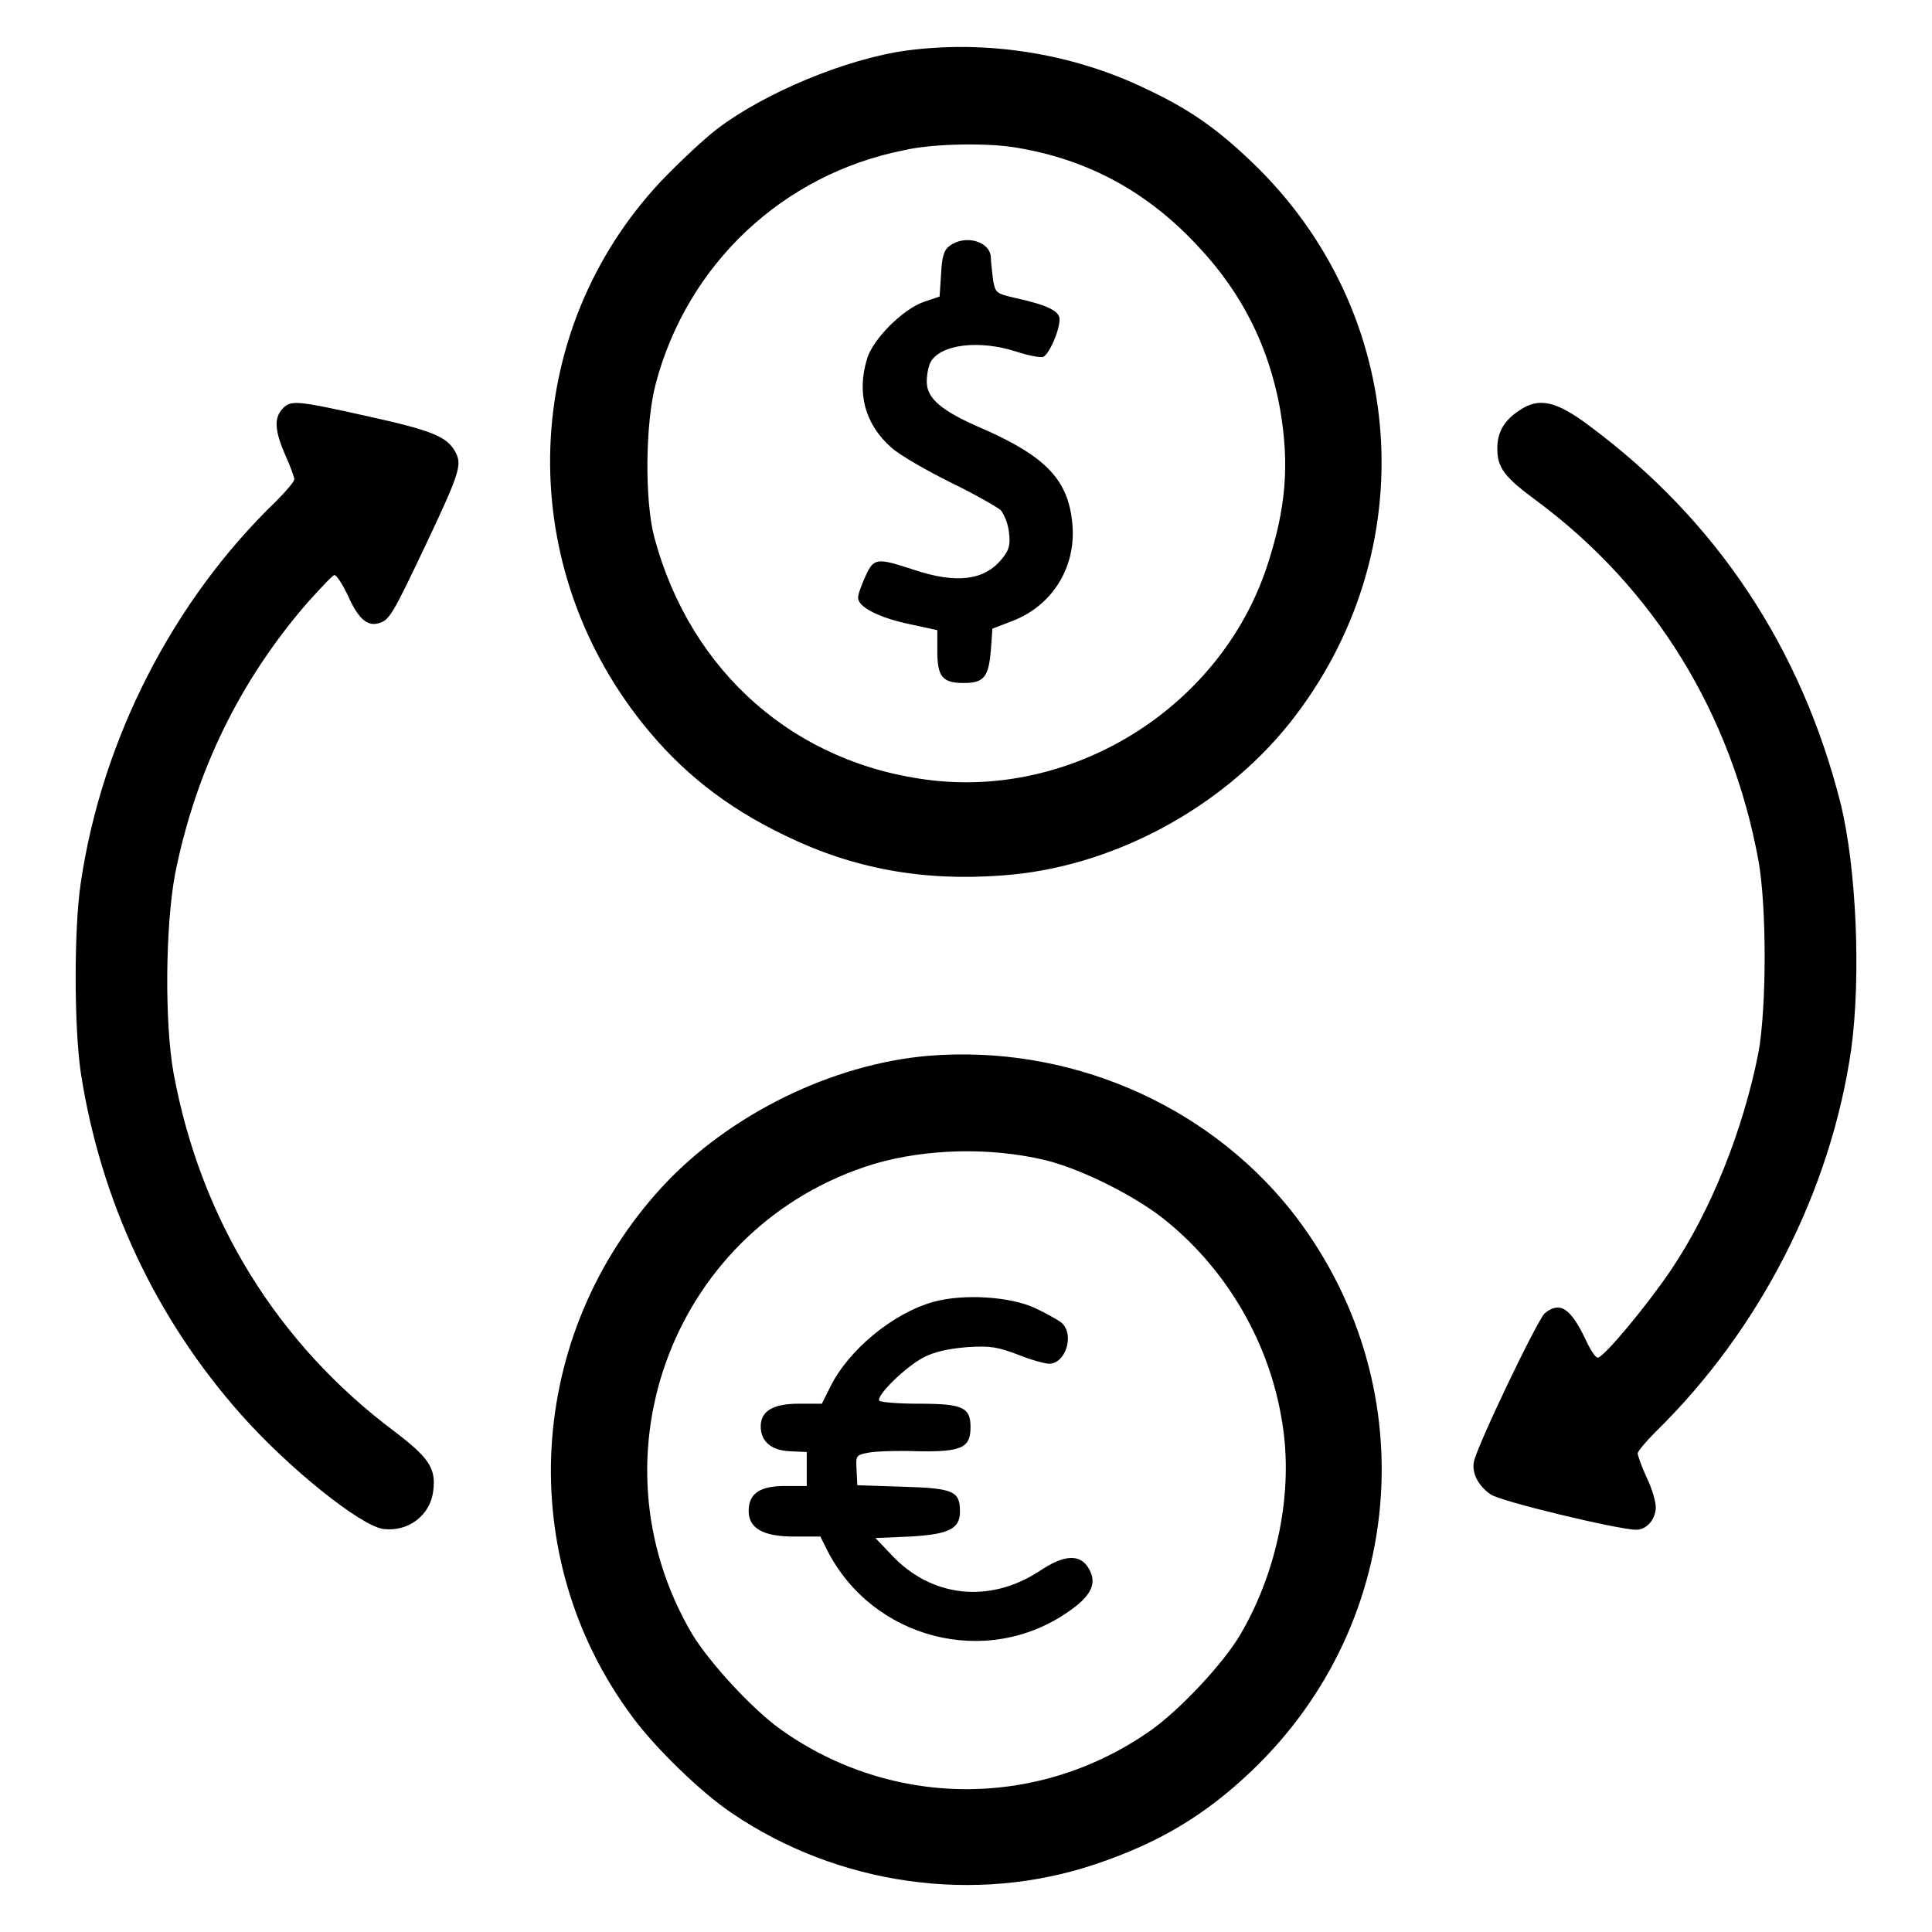
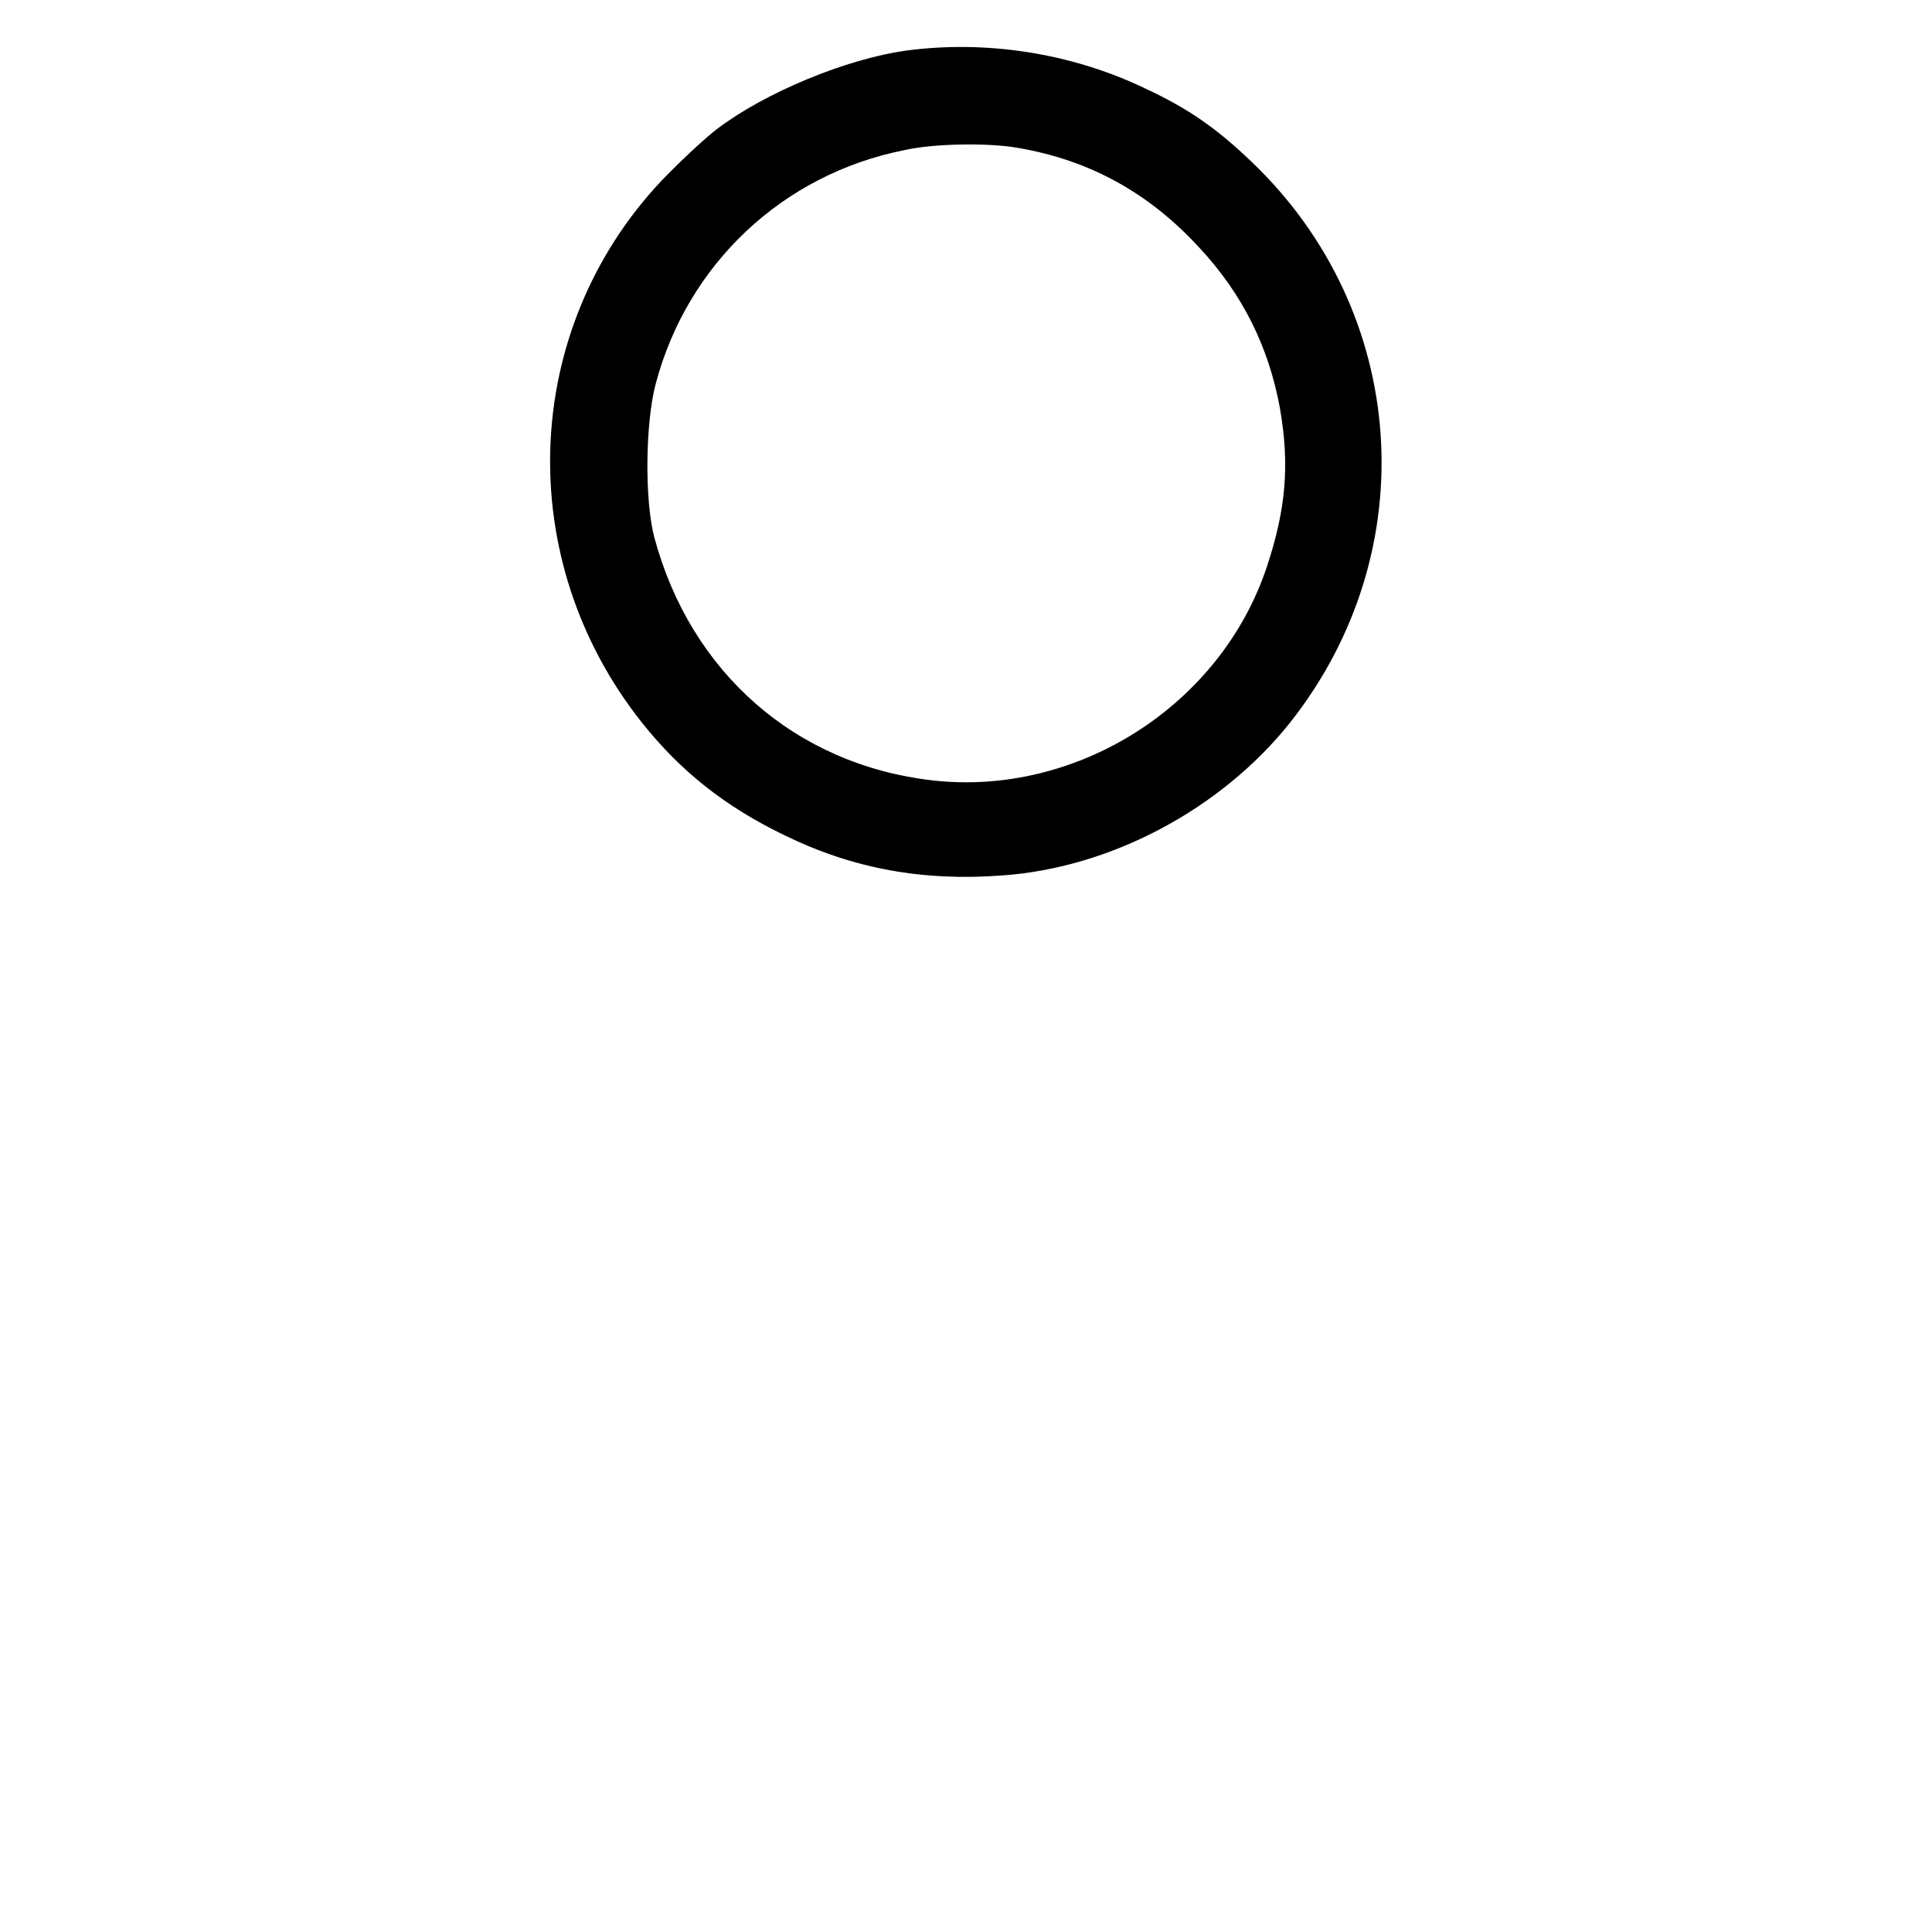
<svg xmlns="http://www.w3.org/2000/svg" version="1.1" x="0px" y="0px" viewBox="0 0 256 256" enable-background="new 0 0 256 256" xml:space="preserve">
  <g>
    <g>
      <g>
        <path fill="#000000" d="M120.1,6.7c-8,1.1-18.8,5.6-25.1,10.4c-1.7,1.3-5,4.4-7.4,6.9C69,43.8,67.9,74.2,85.1,95.8c5.1,6.4,11,11.1,18.9,14.9c9,4.4,18.3,6.1,28.8,5.3c14.4-1,29-8.8,38.1-20.2c18-22.7,15.8-54.5-5.1-74.4c-4.6-4.4-8.3-7-14.1-9.7C141.9,7,130.6,5.3,120.1,6.7z M134.9,19.6c9.4,1.6,17.3,5.9,24,13.2c5.7,6.1,9.2,13.1,10.7,21.3c1.3,7.5,0.8,13.3-1.7,20.9c-6.1,18.5-25.2,30.6-44.4,28.4c-18.1-2.1-32-14.3-36.8-32.2c-1.3-4.9-1.2-15.2,0.2-20.4c4.2-15.8,16.8-27.7,32.9-30.9C123.7,19,131.1,18.9,134.9,19.6z" />
-         <path fill="#000000" d="M125.8,32.6c-0.7,0.5-1,1.4-1.1,3.7l-0.2,3l-2.1,0.7c-2.8,1-6.7,4.9-7.5,7.5c-1.4,4.6-0.3,8.7,3.2,11.8c1.1,1,4.6,3,7.8,4.6c3.1,1.5,6.1,3.2,6.7,3.7c0.5,0.6,1,1.9,1.1,3c0.2,1.6,0,2.3-0.9,3.4c-2.3,2.9-6,3.4-11.7,1.5c-4.9-1.6-5.3-1.6-6.4,0.8c-0.5,1.1-1,2.4-1,2.9c0,1.2,2.6,2.6,6.8,3.5l3.7,0.8v2.8c0,3.4,0.7,4.2,3.5,4.2c2.7,0,3.3-0.8,3.6-4.4l0.2-2.8l2.6-1c5.3-2,8.5-7.1,8-12.8c-0.5-5.9-3.5-9-11.9-12.7c-5.4-2.3-7.4-4-7.4-6.2c0-0.9,0.2-2,0.5-2.6c1.3-2.4,6.5-3,11.4-1.4c1.5,0.5,3.1,0.8,3.5,0.7c0.8-0.3,2.2-3.5,2.2-5c0-1.1-1.7-1.9-5.8-2.8c-2.6-0.6-2.7-0.7-3-2.3c-0.1-1-0.3-2.3-0.3-3C131.3,32,127.9,31,125.8,32.6z" />
-         <path fill="#000000" d="M37.4,54.2c-1.1,1.2-1,2.9,0.4,6.1c0.7,1.5,1.2,3,1.2,3.2c0,0.3-1.1,1.6-2.4,2.9C22.9,79.6,13.5,98,10.7,117c-0.9,6-0.9,18.9,0,25.1c2.6,16.9,9.9,32.6,21.3,45.4c6.3,7.1,15.8,14.7,18.8,15.1c3.3,0.4,6.2-1.8,6.6-5c0.4-3-0.5-4.4-5.1-7.9c-15.5-11.6-25.7-28-29.3-47.5c-1.2-6.7-1.1-19.4,0.2-26.4c2.7-13.5,8.5-25.5,17.5-35.9c1.8-2,3.4-3.7,3.6-3.7c0.3,0,1,1.1,1.7,2.5c1.4,3.2,2.6,4.3,4.1,3.9c1.5-0.4,1.8-0.9,6.5-10.8c4.3-9.1,4.6-10.2,3.8-11.8c-1.1-2.1-2.9-2.9-11.5-4.8C39.1,53,38.5,53,37.4,54.2z" />
-         <path fill="#000000" d="M201.3,54.4c-2,1.3-2.9,2.9-2.9,5c0,2.6,0.9,3.8,5.4,7.1c15.4,11.5,25.6,28,29.2,47.5c1.1,6.1,1.1,19.4,0,25.5c-2,10.1-6.2,20.8-11.6,28.8c-3.1,4.6-8.9,11.6-9.7,11.6c-0.3,0-1-1.1-1.6-2.4c-2-4.2-3.4-5.1-5.4-3.5c-1,0.9-9,17.6-9.4,19.7c-0.3,1.5,0.6,3.2,2.2,4.3c1.1,0.9,17,4.7,19.3,4.7c1.4,0,2.6-1.4,2.6-3c0-0.7-0.5-2.5-1.2-3.9c-0.7-1.5-1.2-3-1.2-3.2c0-0.3,1.1-1.6,2.4-2.9c13.8-13.5,23.2-31.9,25.9-50.7c1.3-9.6,0.7-23.9-1.4-32.5c-5.2-20.6-16.4-37.5-33.2-50C206.2,53.1,203.9,52.6,201.3,54.4z" />
-         <path fill="#000000" d="M123,139.9c-12.8,1.1-26.4,7.8-35.2,17.3c-18.1,19.6-19.8,49.1-4,70.3c3.1,4.2,9.1,10,13.1,12.7c14.1,9.6,32.3,12.2,48.3,6.8c8.3-2.8,14.4-6.4,20.6-12.3c20.9-19.9,23.1-51.8,5.2-74.4C159.6,146.1,141.4,138.4,123,139.9z M138.4,153.7c5,1.2,12.5,5,16.4,8.3c8,6.6,13.5,16.2,15.1,26.5c1.5,9.1-0.6,19.6-5.5,28c-2.2,3.8-7.9,9.9-11.8,12.7c-14.8,10.5-34.3,10.5-49.1,0c-3.8-2.7-9.5-8.9-11.8-12.7c-14-23.8-2.2-54.3,24.2-62.3C122.8,152.2,131.2,152,138.4,153.7z" />
-         <path fill="#000000" d="M123.7,172.5c-5.4,1.5-11.3,6.4-13.7,11.3l-1.1,2.2h-3.1c-3.4,0-5,1-5,3c0,2,1.4,3.2,3.9,3.3l2.2,0.1v2.2v2.3h-2.9c-3.3,0-4.8,1-4.8,3.3c0,2.3,1.9,3.4,6,3.4h3.5l0.9,1.8c6,11.8,21.1,15.7,31.9,8.2c3.1-2.1,3.9-3.8,2.8-5.7c-1.1-2-3.2-2-6.6,0.3c-6.6,4.3-14.3,3.5-19.6-2.2l-2.1-2.2l4.6-0.2c5.1-0.3,6.6-1,6.6-3.3c0-2.7-0.8-3.1-7.5-3.3l-6.1-0.2l-0.1-2c-0.1-1.9-0.1-2,1.5-2.3c0.9-0.2,4-0.3,6.7-0.2c5.8,0.1,6.9-0.5,6.9-3.2c0-2.6-1-3.1-6.8-3.1c-2.8,0-5.1-0.2-5.3-0.4c-0.4-0.7,3.6-4.6,6-5.8c1.4-0.7,3.2-1.1,5.7-1.3c3.1-0.2,4,0,6.7,1c1.7,0.7,3.6,1.2,4.1,1.2c2.2,0,3.4-3.8,1.7-5.4c-0.5-0.4-2.1-1.3-3.6-2C133.8,171.8,127.7,171.4,123.7,172.5z" />
      </g>
    </g>
  </g>
</svg>